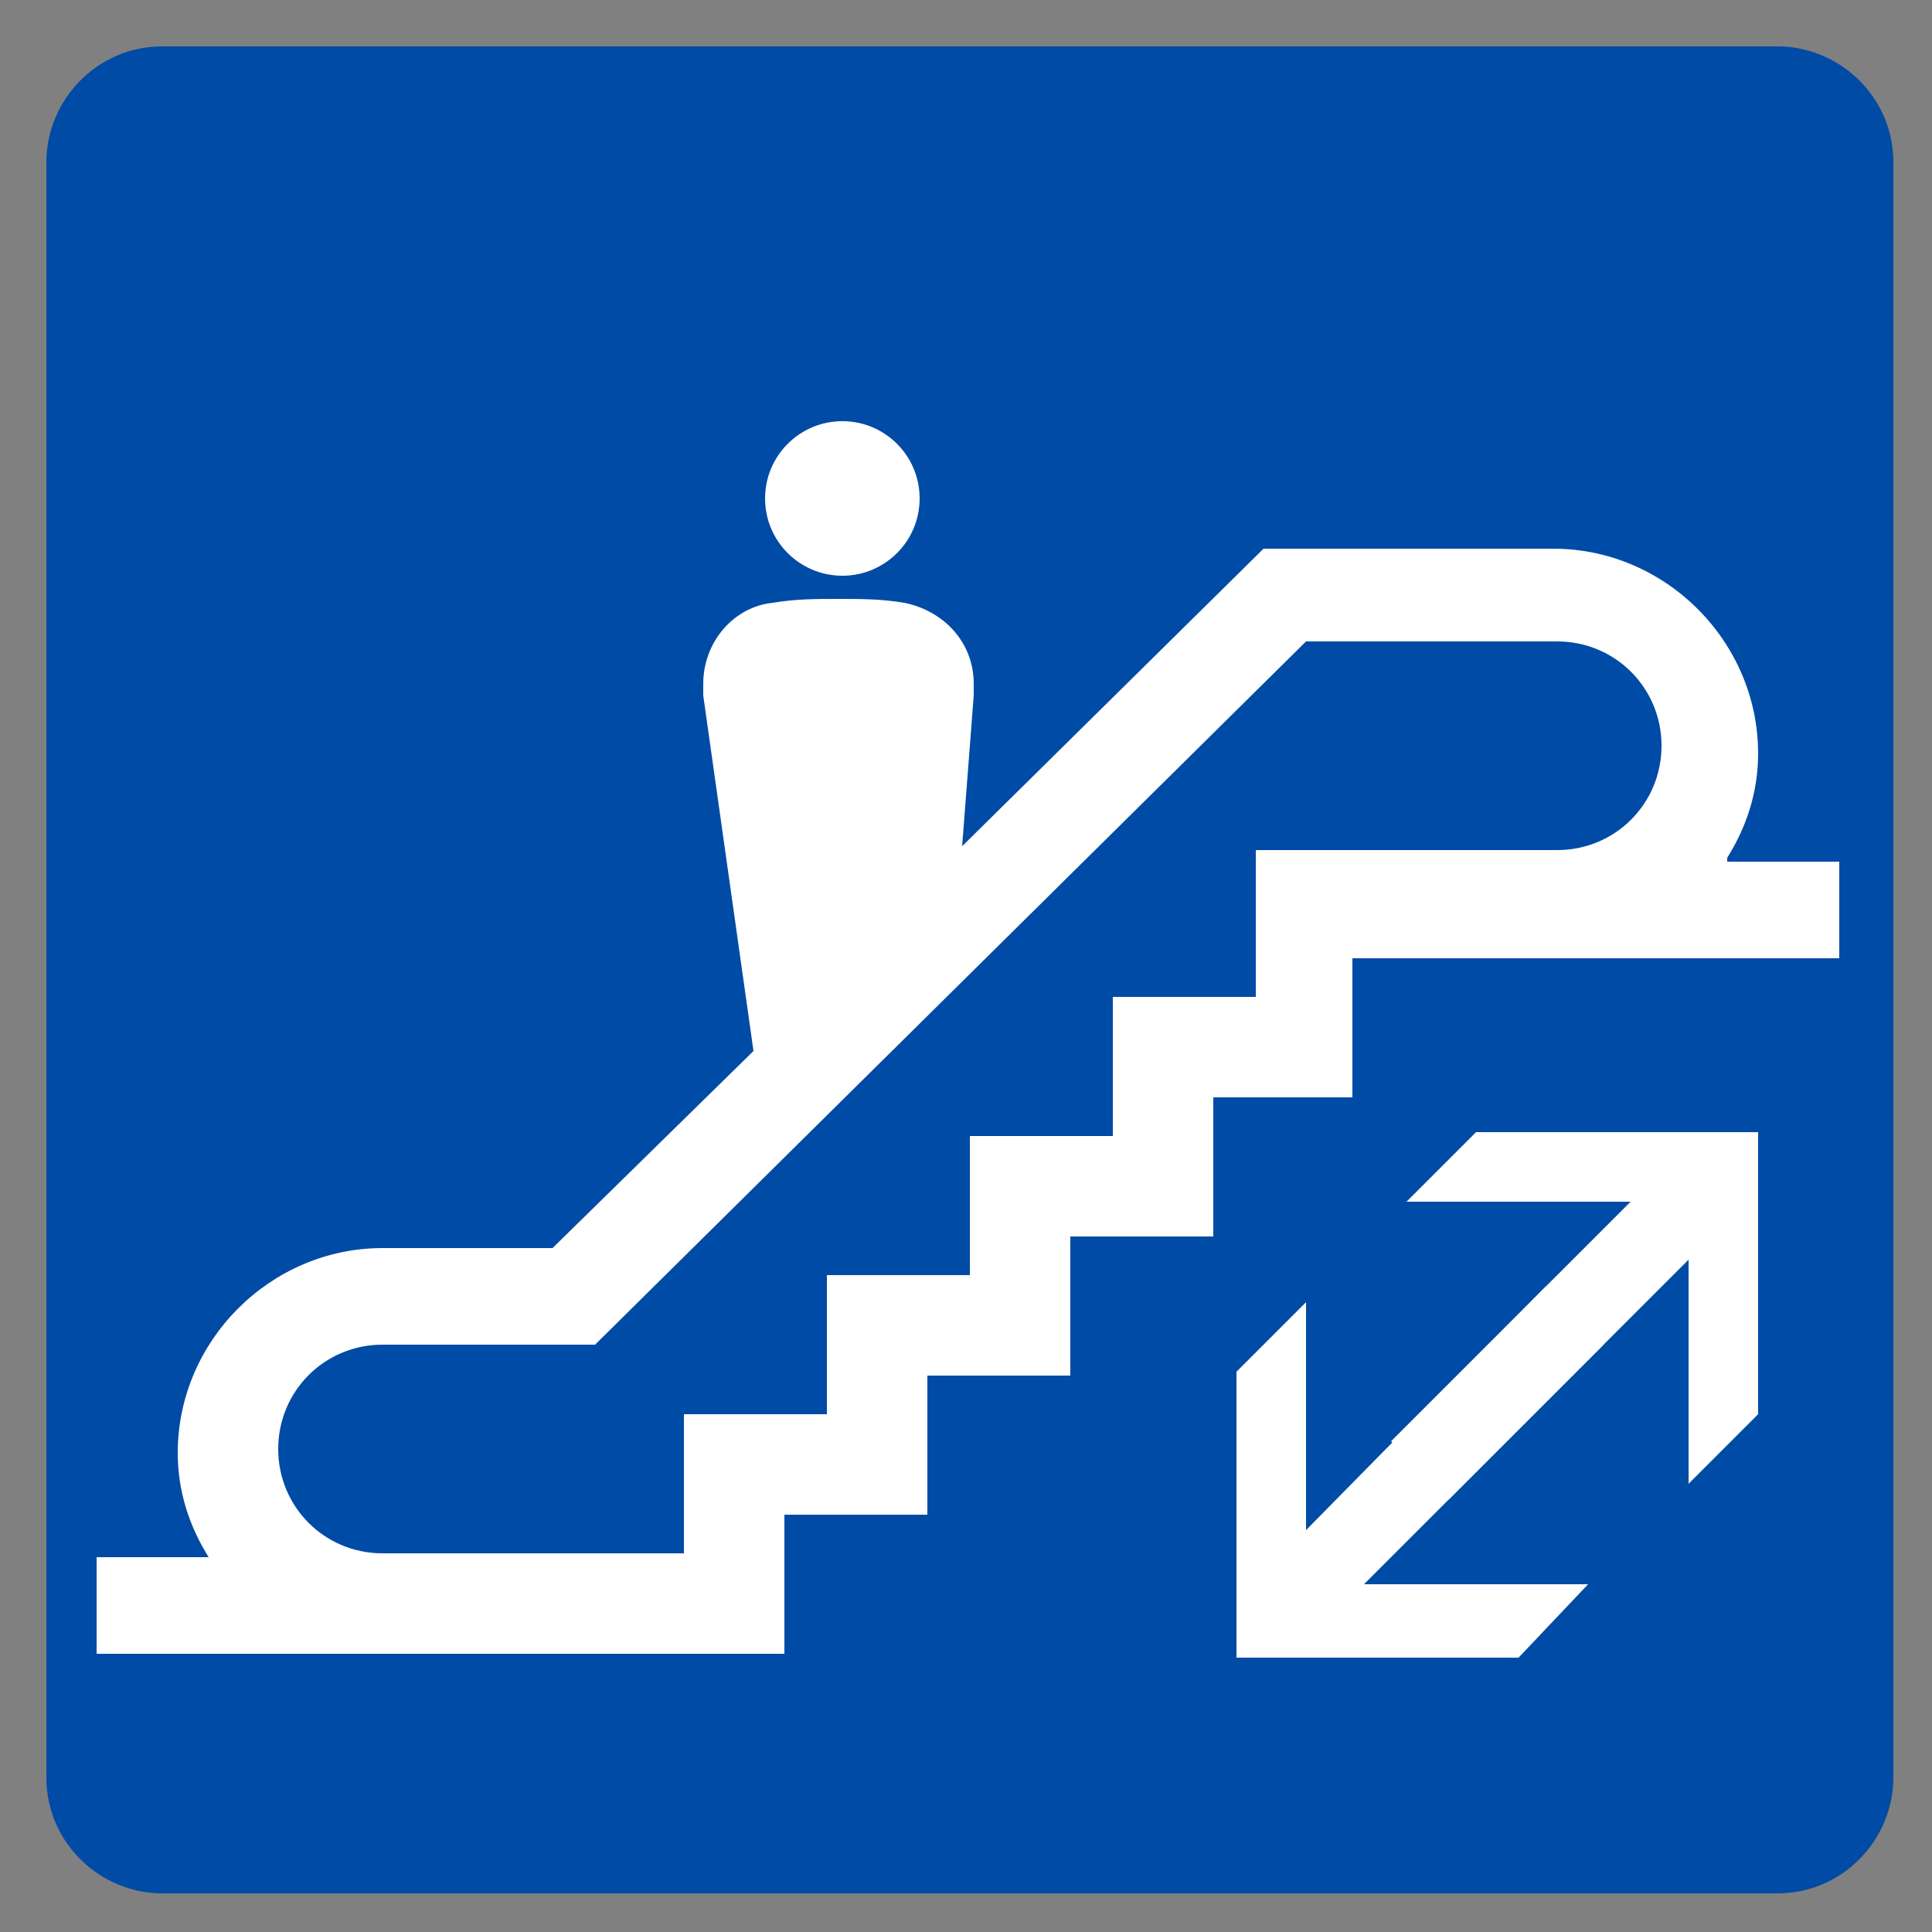
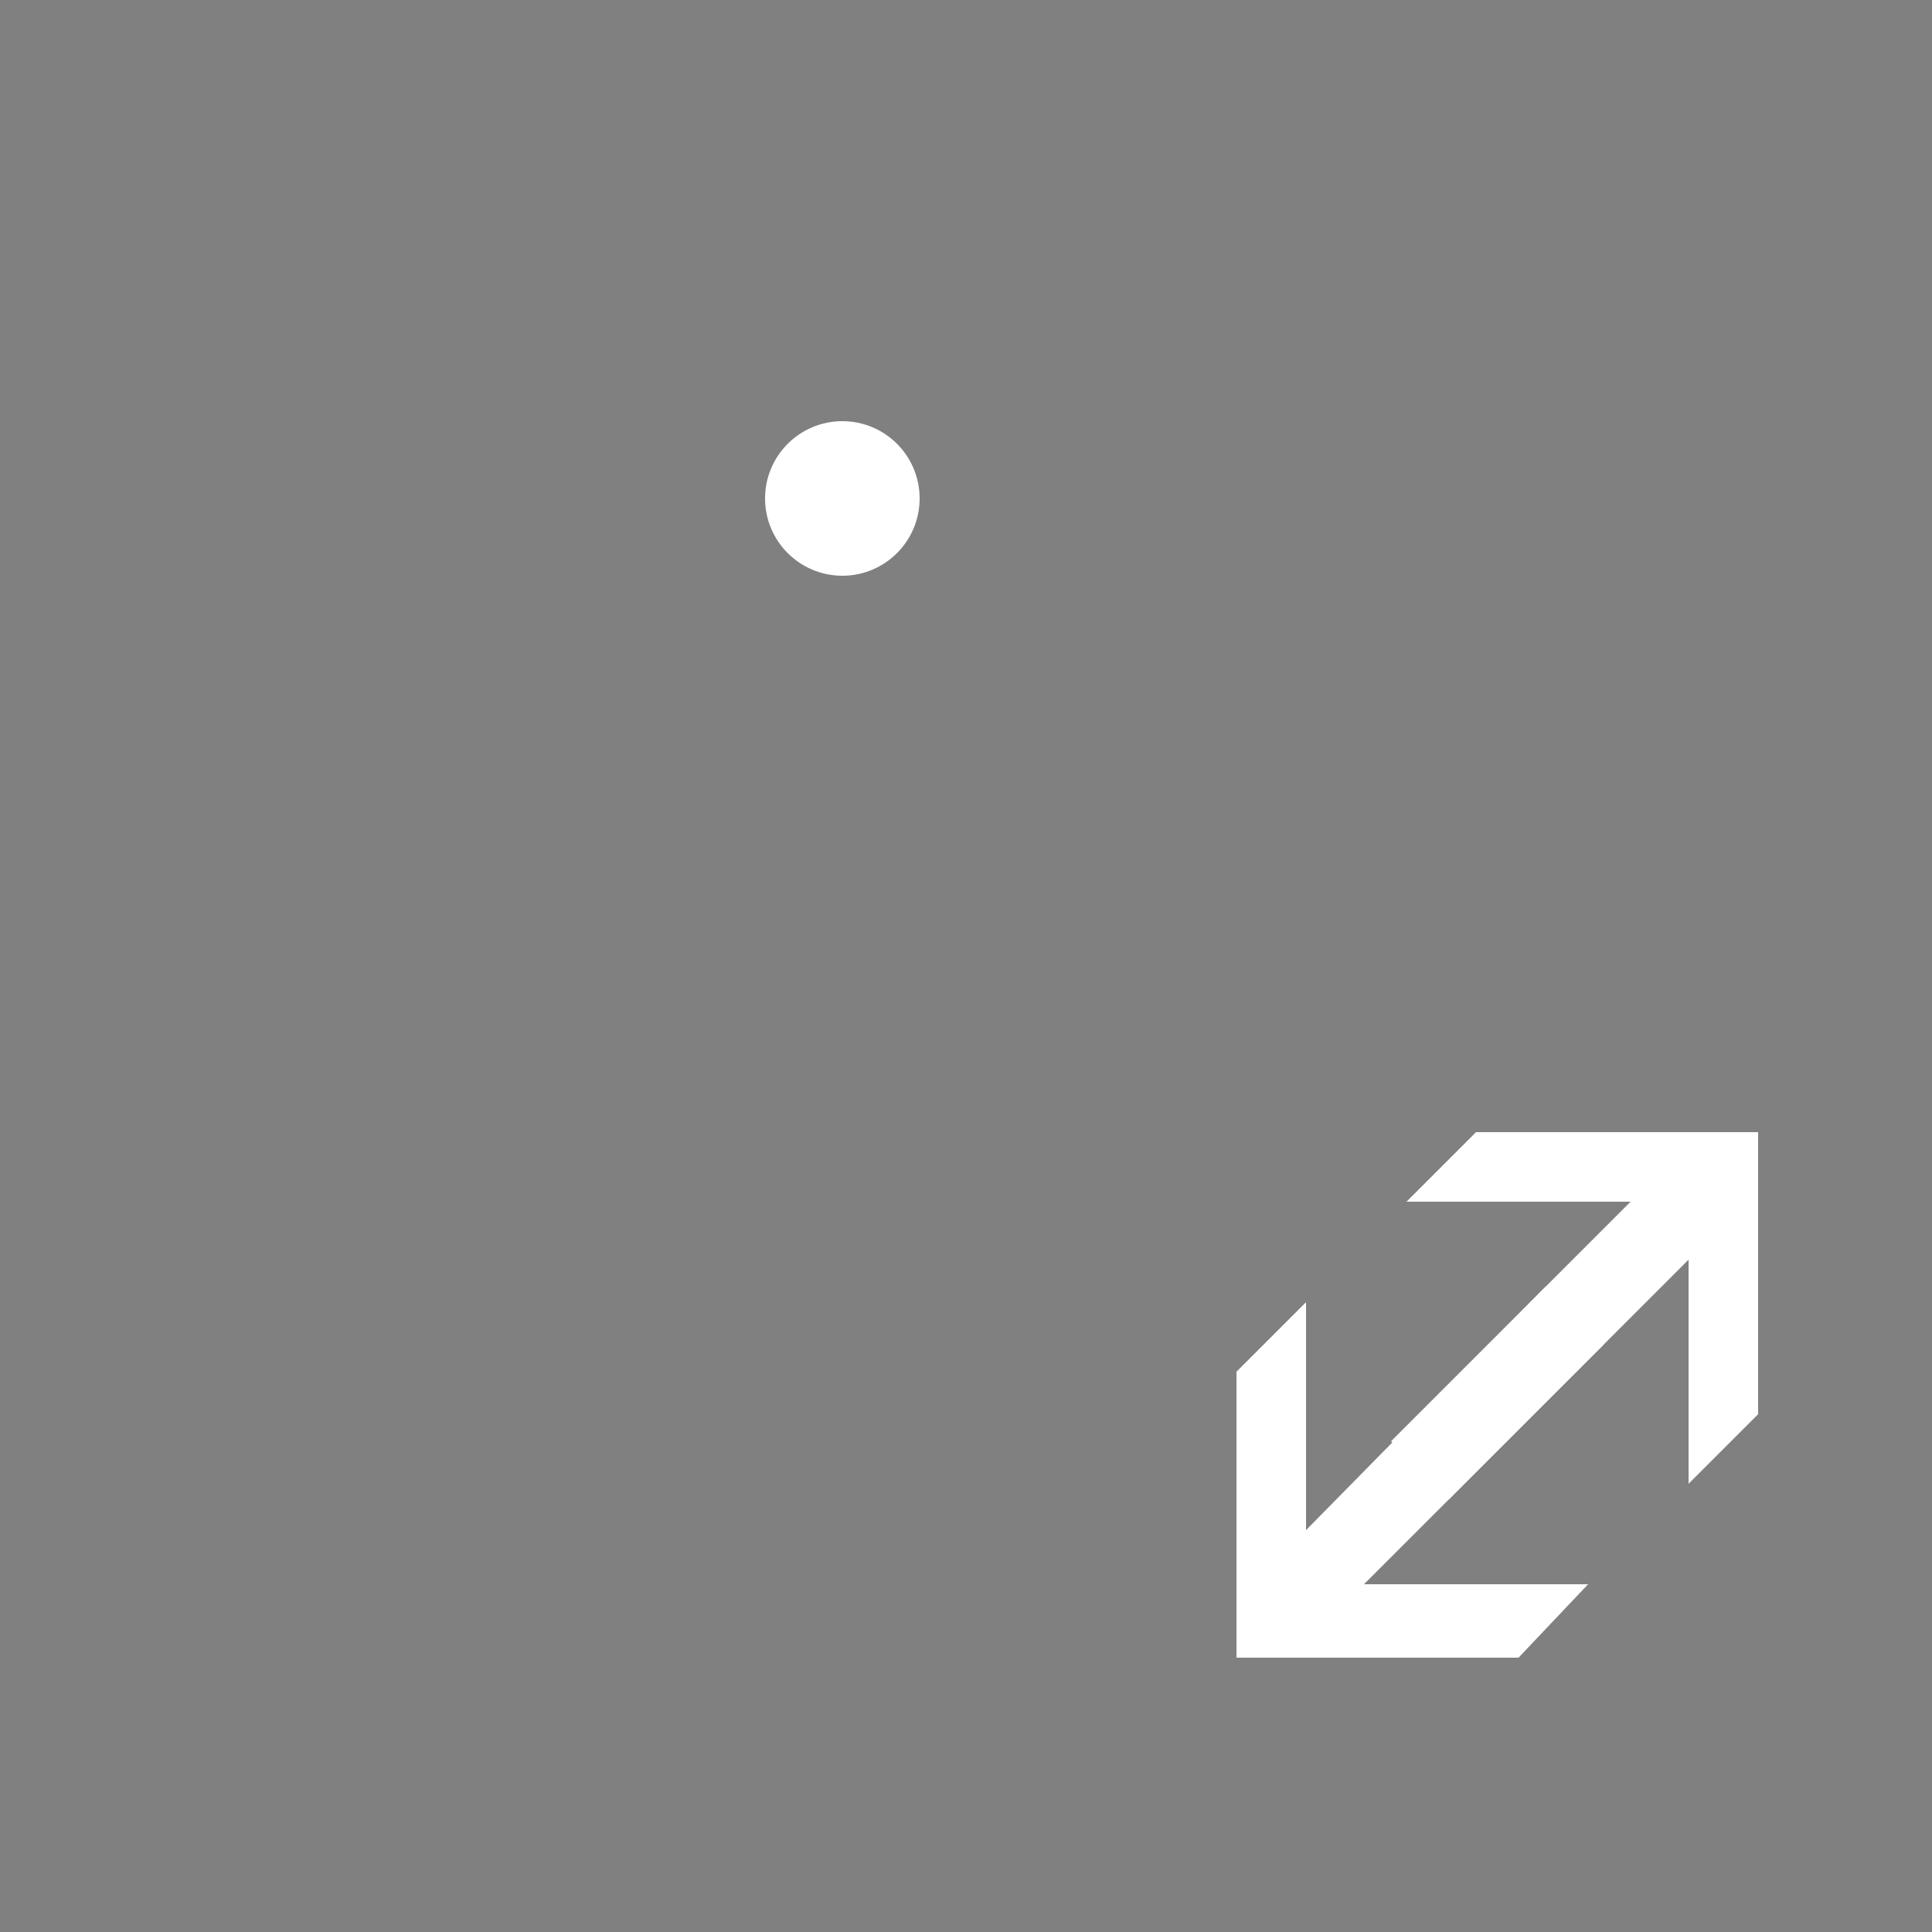
<svg xmlns="http://www.w3.org/2000/svg" version="1.1" id="レイヤー_1" x="0px" y="0px" viewBox="0 0 50 50" style="enable-background:new 0 0 50 50;" xml:space="preserve">
  <rect x="0" y="0" width="50" height="50" fill="#808080" stroke="none" />
  <style type="text/css">
	.st0{fill:#004BA5;}
	.st1{fill:#FFFFFF;}
</style>
  <g>
    <g>
-       <path class="st0" d="M4.2,49c-1.6,0-3-1.3-3-3V4.2c0-1.6,1.3-3,3-3h41.8c1.6,0,3,1.3,3,3V46c0,1.6-1.3,3-3,3H4.2z" />
      <g>
        <circle class="st1" cx="21.8" cy="12.9" r="2" />
-         <path class="st1" d="M44.7,22.2c0.5-0.8,0.8-1.7,0.8-2.7c0-2.9-2.4-5.3-5.3-5.3h-7.5l-7.8,7.7l0.3-3.9c0-0.1,0-0.2,0-0.3     c0-1.1-0.8-1.9-1.8-2.1c-0.6-0.1-1.1-0.1-1.7-0.1c-0.6,0-1.1,0-1.7,0.1c-1,0.1-1.8,1-1.8,2.1c0,0.1,0,0.2,0,0.3l1.3,9.2l-5.2,5.1     H9.9c-2.9,0-5.3,2.4-5.3,5.3c0,1,0.3,1.9,0.8,2.7H2.5v2.5h17.8v-3.6H24v-3.6h3.7V32h3.7v-3.6H35v-3.6h12.6v-2.5H44.7z M32.5,22.2     v3.6h-3.7v3.6h-3.7v3.6h-3.7v3.6h-3.7v3.6H9.9c-1.5,0-2.7-1.2-2.7-2.7c0-1.5,1.2-2.7,2.7-2.7h5.5l18.4-18.2h6.5     c1.5,0,2.7,1.2,2.7,2.7c0,1.5-1.2,2.7-2.7,2.7H32.5z" />
      </g>
    </g>
    <polygon class="st1" points="38.2,29.3 36.4,31.1 42.2,31.1 36,37.3 37.5,38.8 43.7,32.6 43.7,38.4 45.5,36.6 45.5,29.3  " />
    <polygon class="st1" points="39.3,42.9 41.1,41 35.3,41 41.5,34.8 40,33.3 33.8,39.6 33.8,33.7 32,35.5 32,42.9  " />
  </g>
</svg>